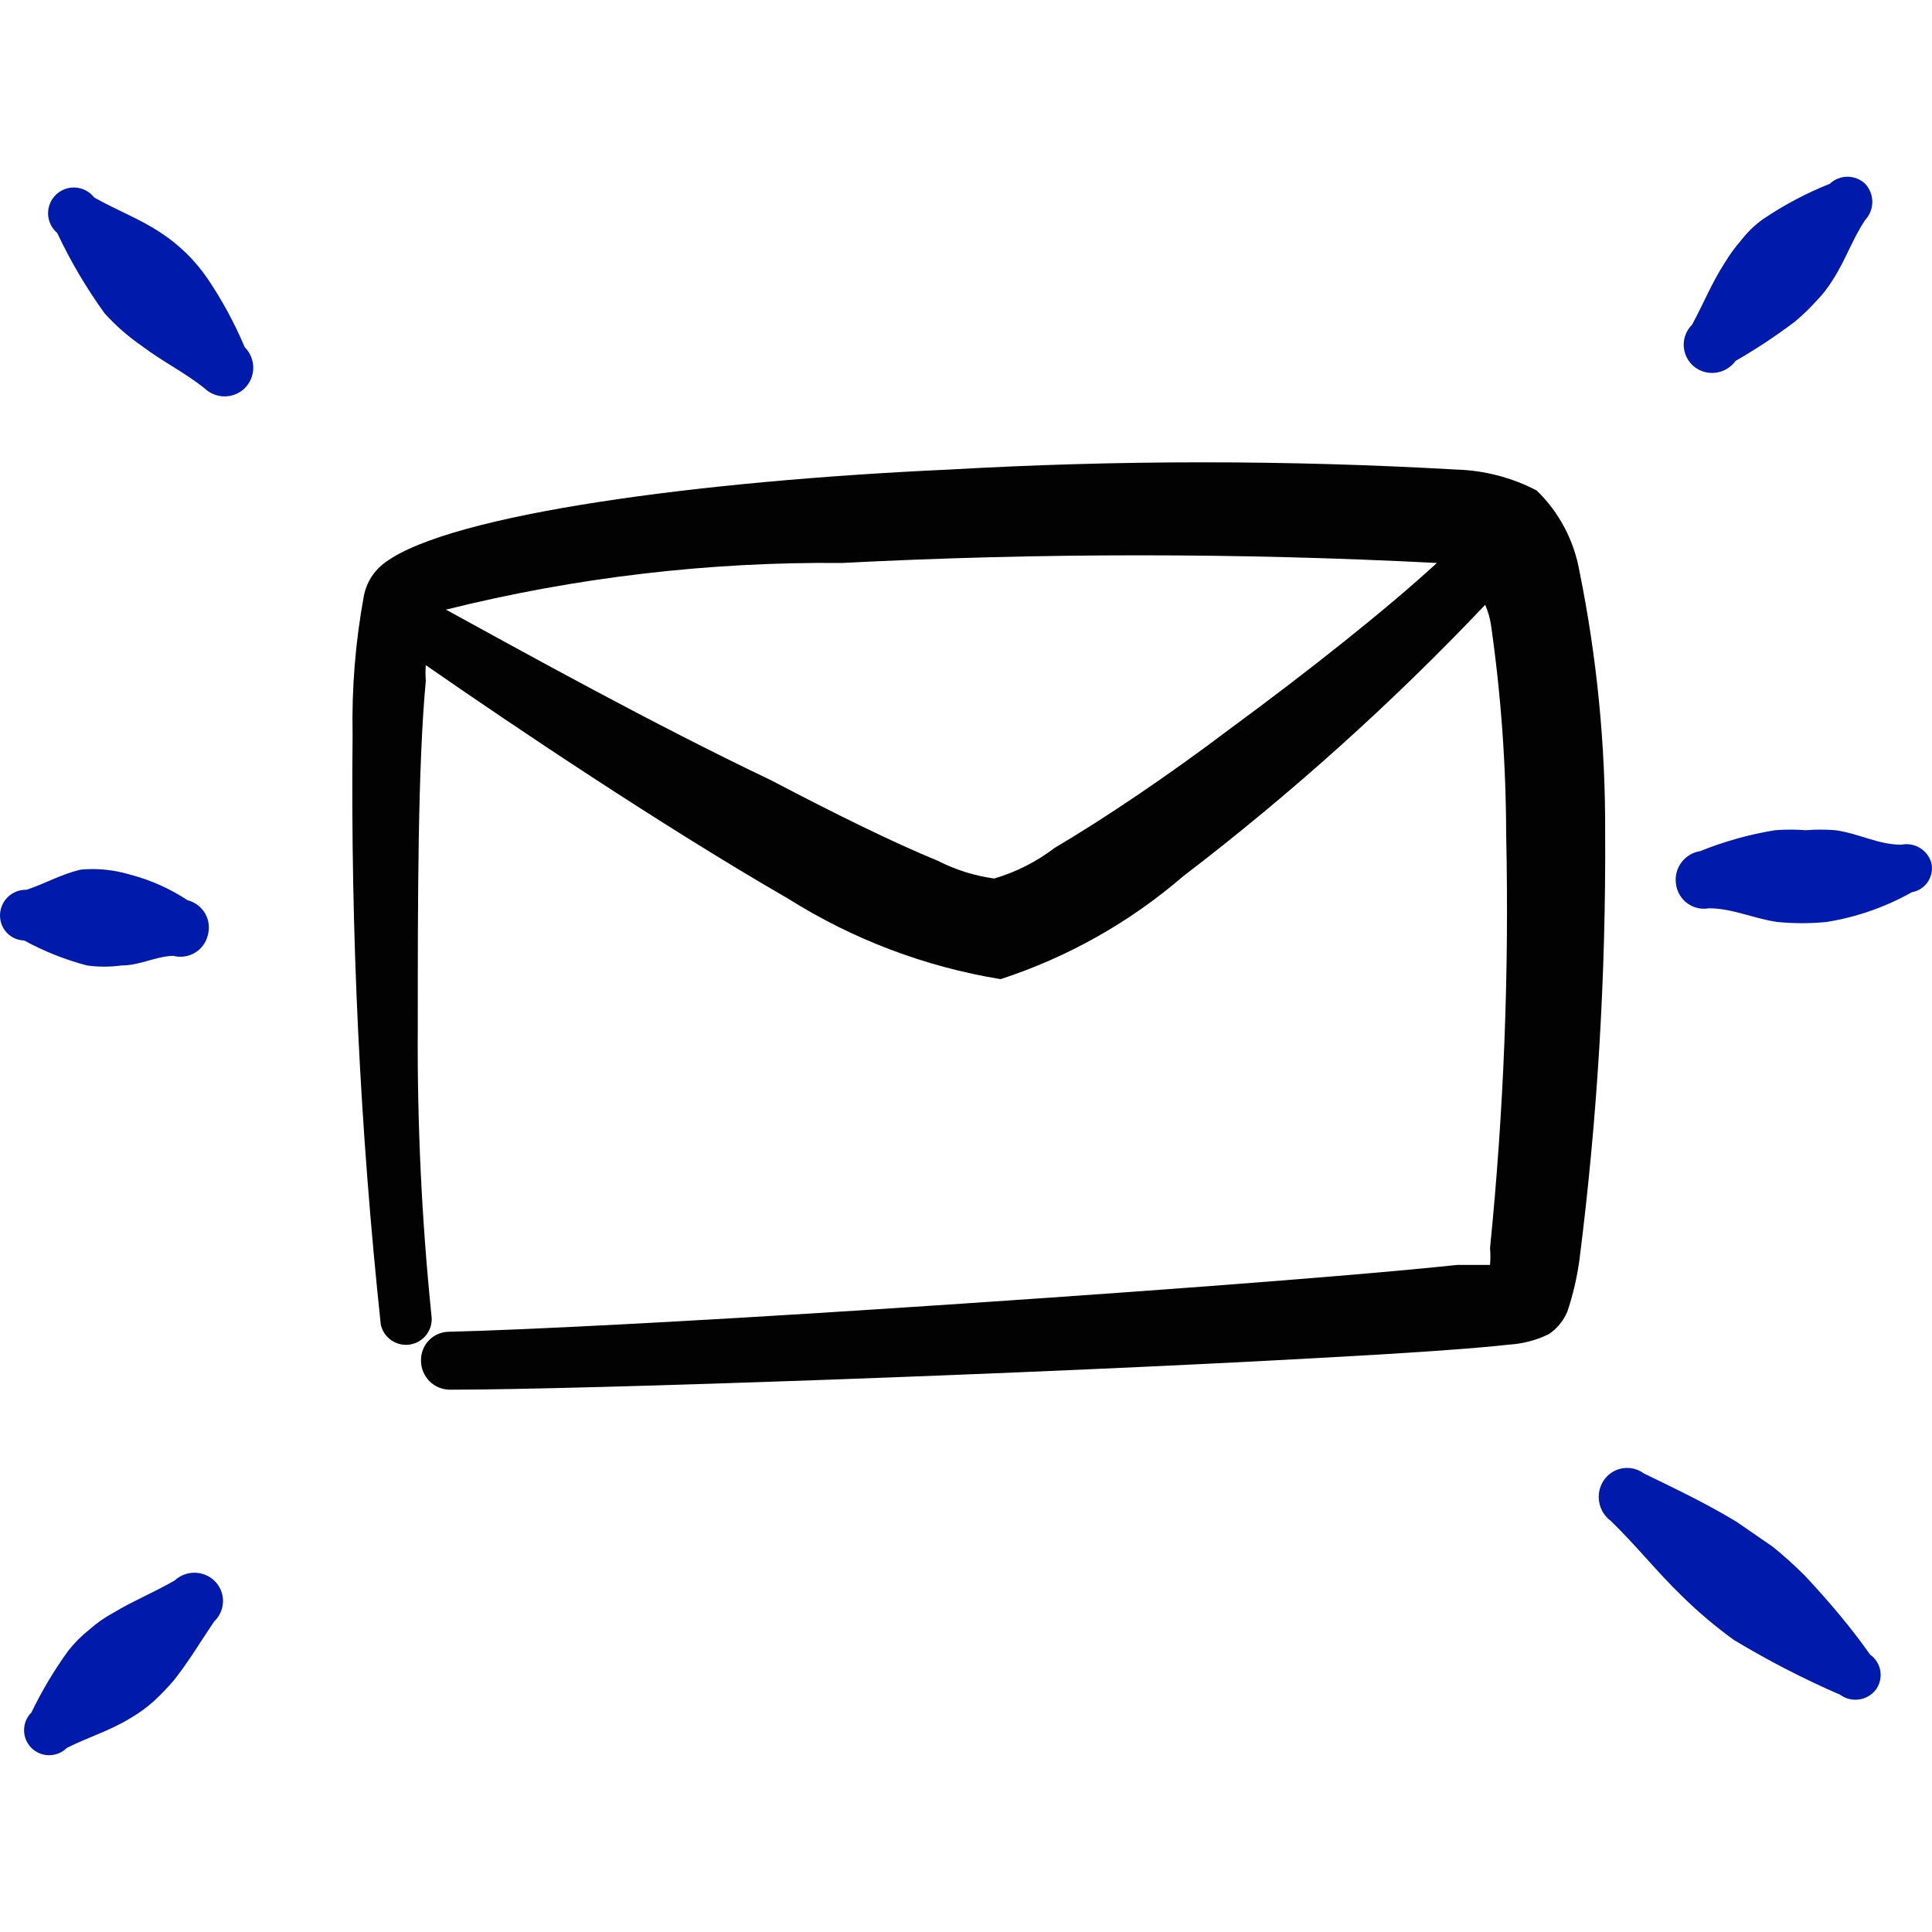
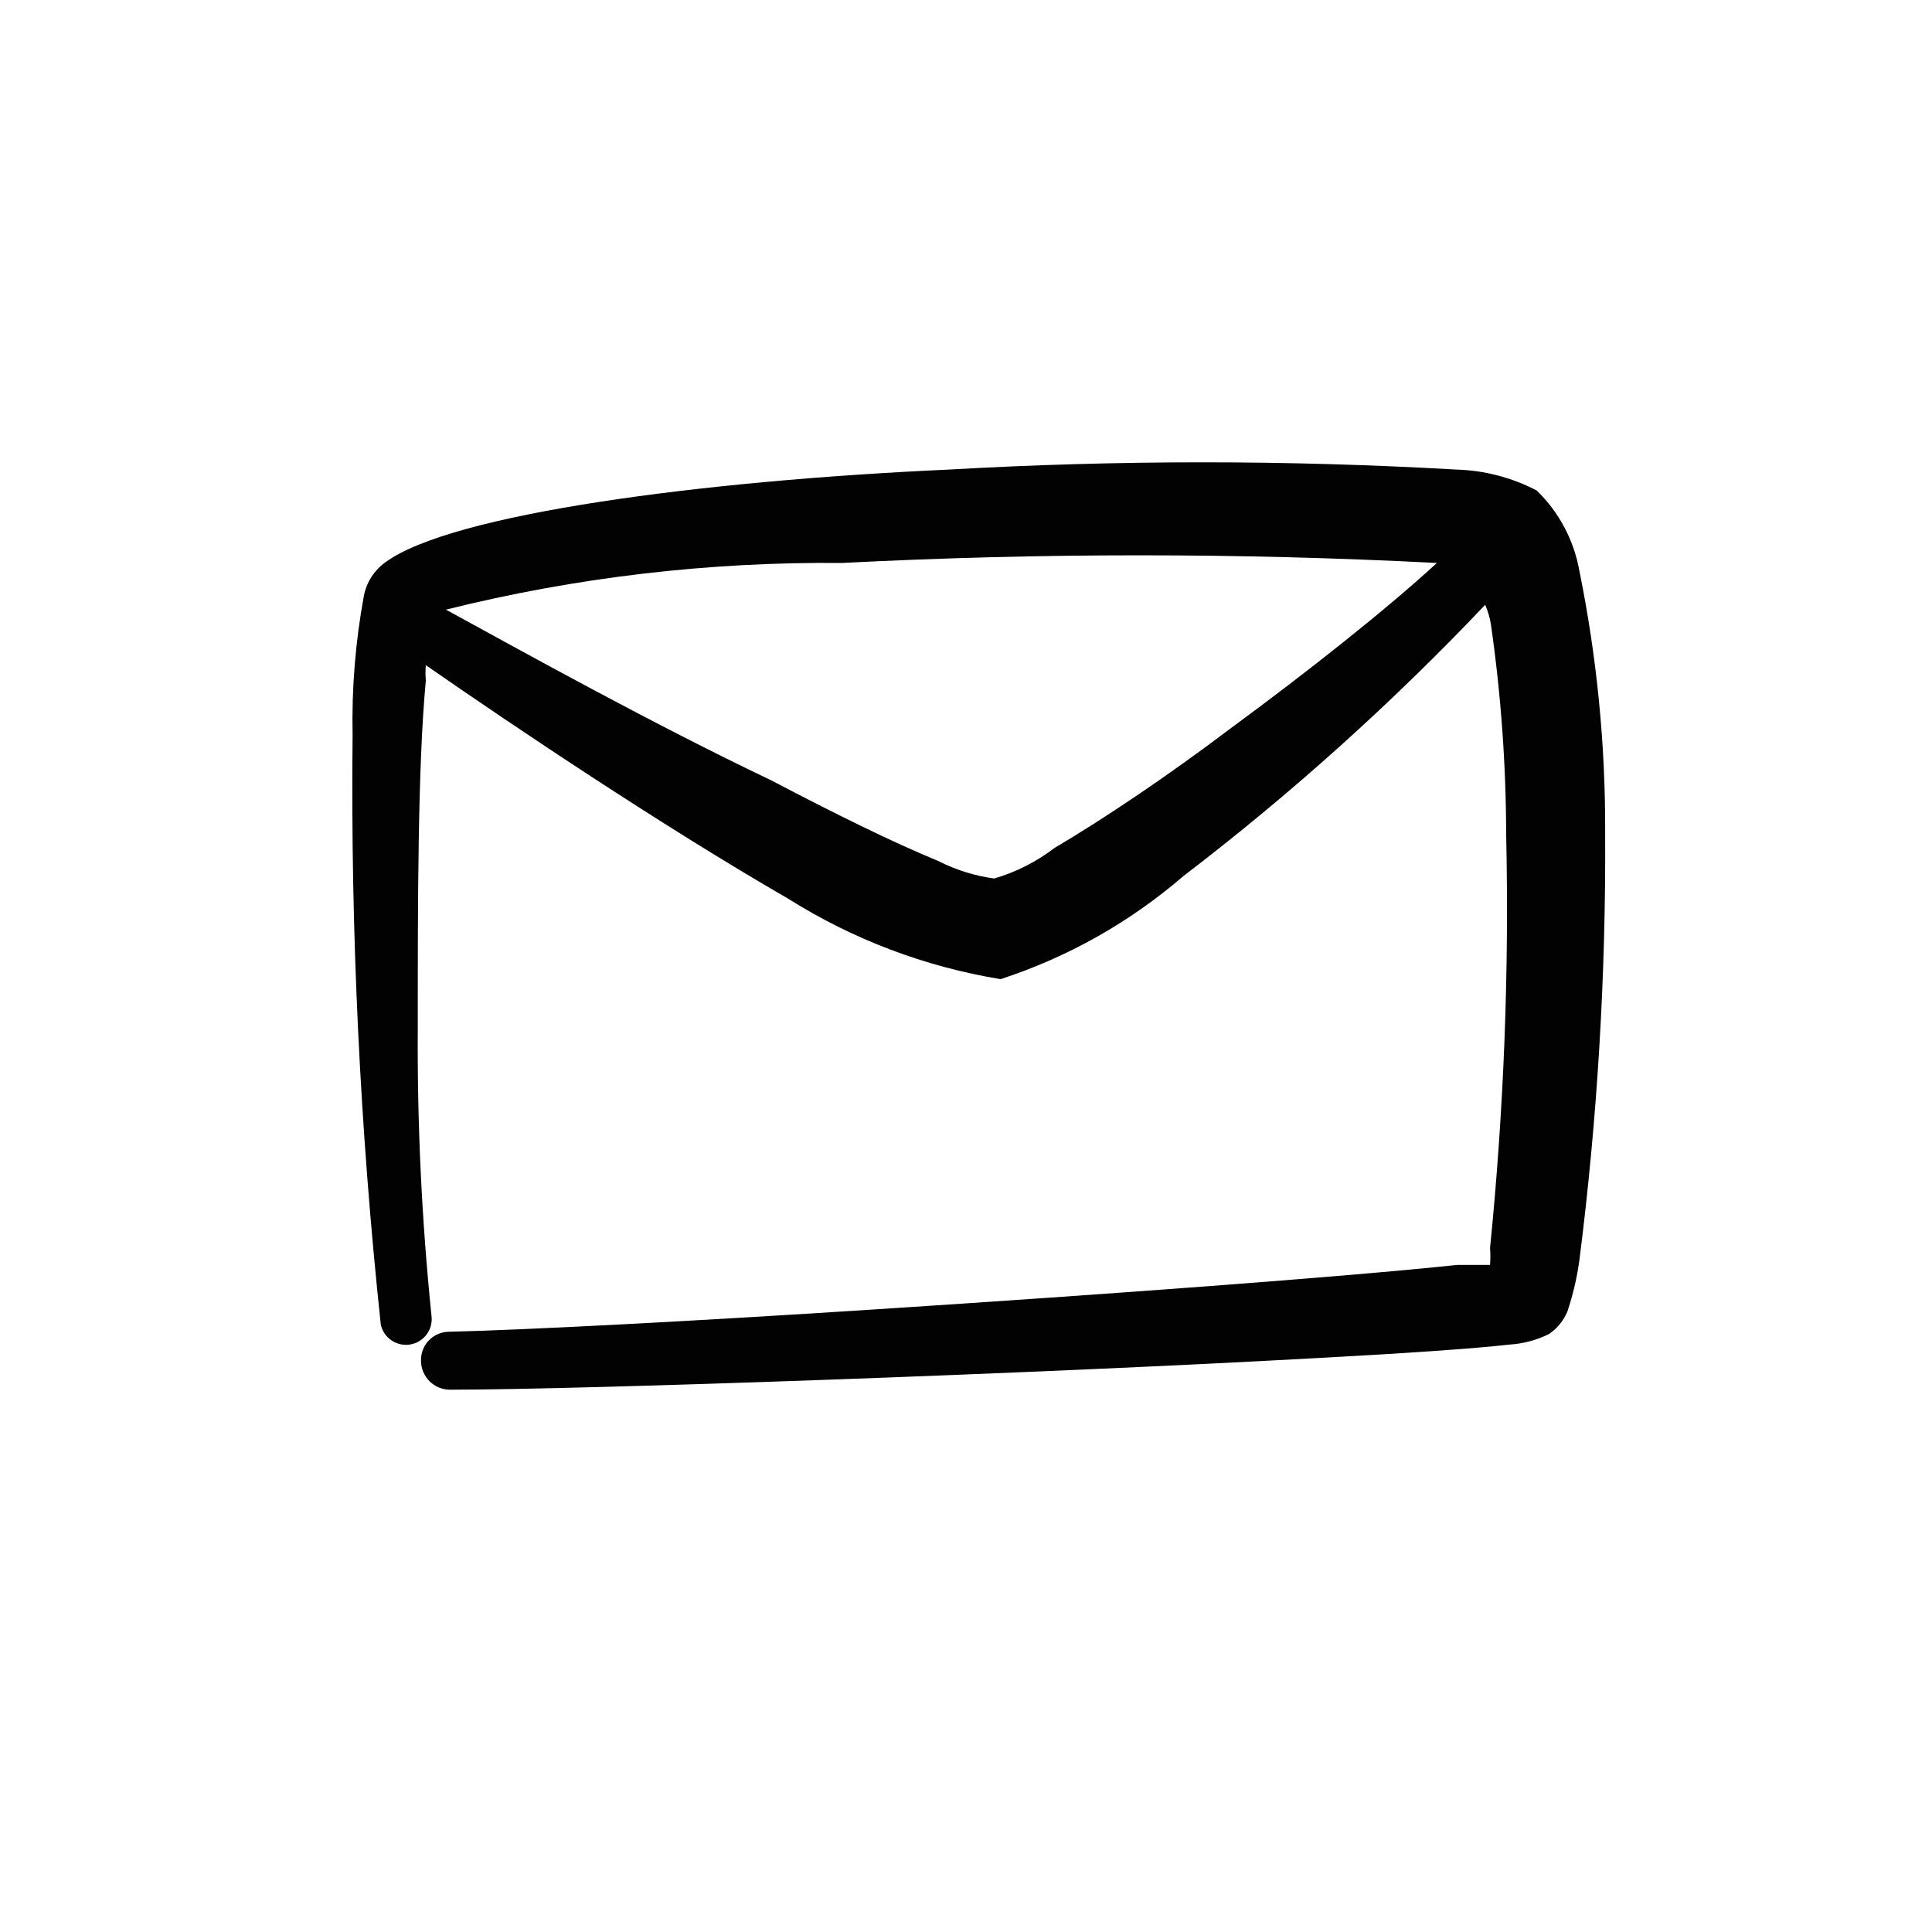
<svg xmlns="http://www.w3.org/2000/svg" width="46" height="46" viewBox="0 0 46 46" fill="none">
  <path d="M37.605 13.595C37.476 12.866 37.121 12.195 36.589 11.679C35.996 11.369 35.341 11.199 34.672 11.18C30.651 10.95 26.619 10.95 22.598 11.18C16.675 11.449 10.752 12.235 9.181 13.384C8.911 13.576 8.726 13.864 8.663 14.19C8.462 15.283 8.372 16.394 8.395 17.505C8.346 22.191 8.57 26.876 9.066 31.535C9.099 31.69 9.191 31.827 9.323 31.915C9.454 32.004 9.615 32.038 9.771 32.011C9.927 31.984 10.067 31.897 10.161 31.769C10.254 31.641 10.295 31.482 10.273 31.325C10.04 29.045 9.932 26.754 9.947 24.463C9.947 21.473 9.947 18.234 10.139 16.202C10.128 16.081 10.128 15.959 10.139 15.838C12.209 17.275 15.774 19.671 18.764 21.396C20.305 22.367 22.026 23.019 23.824 23.313C25.423 22.792 26.902 21.958 28.175 20.86C30.739 18.901 33.142 16.741 35.362 14.4C35.426 14.549 35.471 14.702 35.497 14.86C35.736 16.52 35.857 18.188 35.861 19.863C35.934 23.151 35.806 26.442 35.477 29.715C35.488 29.849 35.488 29.983 35.477 30.117H34.692C32.008 30.404 26.22 30.826 20.911 31.171C16.503 31.459 12.42 31.669 10.695 31.708C10.605 31.708 10.516 31.726 10.434 31.761C10.351 31.796 10.276 31.847 10.214 31.911C10.151 31.975 10.102 32.052 10.07 32.135C10.037 32.219 10.022 32.308 10.024 32.398C10.024 32.581 10.097 32.756 10.226 32.886C10.356 33.015 10.531 33.088 10.714 33.088C13.857 33.088 24.706 32.705 31.261 32.34C33.427 32.225 35.094 32.11 35.938 32.014C36.264 31.994 36.583 31.909 36.877 31.765C37.073 31.634 37.226 31.447 37.318 31.229C37.452 30.83 37.547 30.421 37.605 30.002C38.034 26.627 38.237 23.227 38.218 19.825C38.227 17.733 38.021 15.645 37.605 13.595ZM25.108 20.189C24.678 20.518 24.191 20.765 23.671 20.917C23.203 20.853 22.75 20.71 22.329 20.495C21.256 20.055 19.857 19.364 18.362 18.579C15.544 17.237 12.439 15.512 10.618 14.515C13.702 13.747 16.871 13.374 20.048 13.404C24.767 13.161 29.494 13.161 34.212 13.404C33.024 14.496 31.165 15.972 29.287 17.352C27.792 18.483 26.277 19.499 25.108 20.189Z" fill="#020202" />
-   <path d="M4.945 6.638C4.649 6.204 4.272 5.833 3.833 5.545C3.316 5.2 2.779 5.008 2.243 4.702C2.19 4.634 2.124 4.578 2.048 4.537C1.972 4.497 1.889 4.472 1.803 4.466C1.718 4.46 1.631 4.471 1.551 4.5C1.47 4.529 1.396 4.575 1.334 4.634C1.272 4.694 1.223 4.765 1.19 4.845C1.158 4.924 1.142 5.01 1.145 5.096C1.147 5.182 1.168 5.266 1.205 5.343C1.242 5.421 1.295 5.49 1.361 5.545C1.679 6.22 2.056 6.859 2.492 7.462C2.761 7.76 3.062 8.021 3.393 8.248C3.872 8.612 4.389 8.861 4.868 9.244C4.997 9.368 5.169 9.438 5.348 9.438C5.526 9.438 5.698 9.368 5.827 9.244C5.891 9.18 5.942 9.104 5.977 9.02C6.012 8.936 6.03 8.846 6.03 8.756C6.03 8.665 6.012 8.575 5.977 8.491C5.942 8.407 5.891 8.331 5.827 8.267C5.586 7.697 5.291 7.151 4.945 6.638ZM2.07 22.987C2.346 23.025 2.621 23.025 2.894 22.987C3.335 22.987 3.68 22.776 4.121 22.757C4.206 22.78 4.296 22.786 4.384 22.774C4.472 22.763 4.556 22.734 4.633 22.689C4.71 22.645 4.777 22.585 4.83 22.515C4.884 22.444 4.923 22.363 4.945 22.278C4.971 22.191 4.979 22.1 4.969 22.009C4.959 21.919 4.931 21.832 4.886 21.753C4.841 21.675 4.781 21.606 4.708 21.551C4.636 21.496 4.554 21.456 4.466 21.434C4.043 21.155 3.577 20.948 3.086 20.821C2.707 20.708 2.31 20.669 1.917 20.706C1.438 20.821 1.093 21.032 0.633 21.185C0.533 21.182 0.435 21.203 0.346 21.246C0.257 21.289 0.179 21.354 0.12 21.433C0.061 21.513 0.022 21.606 0.007 21.704C-0.008 21.802 0.001 21.902 0.033 21.996C0.073 22.109 0.146 22.208 0.243 22.279C0.34 22.35 0.457 22.389 0.577 22.393C1.05 22.651 1.546 22.849 2.07 22.987ZM4.159 37.63C3.661 37.918 3.182 38.109 2.703 38.397C2.496 38.508 2.303 38.644 2.128 38.799C1.943 38.946 1.776 39.113 1.629 39.298C1.292 39.763 0.998 40.255 0.748 40.773C0.692 40.829 0.648 40.895 0.618 40.967C0.588 41.039 0.573 41.117 0.573 41.195C0.573 41.353 0.636 41.505 0.748 41.617C0.859 41.729 1.011 41.791 1.169 41.791C1.327 41.791 1.479 41.729 1.591 41.617C2.128 41.348 2.607 41.214 3.105 40.908C3.304 40.793 3.49 40.658 3.661 40.505C3.83 40.349 3.99 40.182 4.14 40.007C4.504 39.547 4.773 39.087 5.098 38.608C5.165 38.545 5.218 38.469 5.255 38.385C5.291 38.301 5.31 38.21 5.31 38.119C5.31 38.027 5.291 37.937 5.255 37.853C5.218 37.769 5.165 37.693 5.098 37.63C4.971 37.512 4.803 37.446 4.629 37.446C4.455 37.446 4.287 37.512 4.159 37.63ZM41.323 8.593C41.816 8.31 42.289 7.996 42.742 7.653C42.918 7.504 43.084 7.344 43.24 7.174C43.393 7.016 43.528 6.843 43.642 6.657C43.949 6.178 44.102 5.698 44.409 5.238C44.518 5.121 44.579 4.967 44.579 4.807C44.579 4.647 44.518 4.493 44.409 4.376C44.295 4.268 44.144 4.208 43.987 4.208C43.831 4.208 43.68 4.268 43.566 4.376C43.007 4.599 42.474 4.882 41.975 5.219C41.779 5.36 41.605 5.527 41.458 5.718C41.308 5.89 41.174 6.075 41.055 6.273C40.748 6.753 40.557 7.232 40.288 7.73C40.207 7.81 40.148 7.909 40.115 8.019C40.083 8.128 40.079 8.244 40.104 8.355C40.129 8.466 40.182 8.569 40.258 8.655C40.334 8.74 40.43 8.804 40.538 8.842C40.678 8.89 40.83 8.892 40.972 8.847C41.113 8.803 41.237 8.713 41.323 8.593ZM45.272 20.112C44.716 20.112 44.256 19.843 43.7 19.767C43.464 19.748 43.227 19.748 42.991 19.767C42.748 19.748 42.505 19.748 42.263 19.767C41.652 19.866 41.058 20.033 40.48 20.265C40.3 20.293 40.138 20.392 40.03 20.539C39.922 20.687 39.877 20.87 39.905 21.051C39.917 21.141 39.946 21.228 39.993 21.307C40.039 21.385 40.101 21.454 40.174 21.507C40.248 21.561 40.332 21.599 40.42 21.62C40.509 21.64 40.601 21.642 40.691 21.626C41.247 21.626 41.764 21.875 42.32 21.952C42.712 21.99 43.102 21.99 43.489 21.952C44.204 21.837 44.892 21.597 45.521 21.243C45.599 21.229 45.674 21.2 45.74 21.156C45.806 21.112 45.863 21.055 45.906 20.989C45.949 20.922 45.978 20.847 45.991 20.769C46.004 20.691 46.001 20.61 45.981 20.533C45.936 20.388 45.839 20.264 45.708 20.186C45.577 20.108 45.421 20.081 45.272 20.112ZM42.972 37.515C42.729 37.272 42.473 37.041 42.205 36.825L41.343 36.231C40.614 35.79 39.886 35.445 39.138 35.081C39.065 35.027 38.981 34.989 38.893 34.968C38.804 34.947 38.712 34.945 38.622 34.961C38.532 34.977 38.447 35.012 38.371 35.062C38.295 35.112 38.23 35.177 38.18 35.253C38.081 35.405 38.044 35.589 38.076 35.767C38.108 35.945 38.207 36.104 38.352 36.212C38.947 36.787 39.445 37.419 40.039 37.994C40.429 38.378 40.844 38.729 41.285 39.048C42.1 39.539 42.944 39.974 43.815 40.352C43.943 40.446 44.103 40.486 44.26 40.464C44.417 40.443 44.56 40.361 44.658 40.237C44.706 40.173 44.741 40.1 44.76 40.023C44.779 39.946 44.782 39.865 44.77 39.787C44.758 39.708 44.729 39.633 44.687 39.565C44.645 39.498 44.589 39.439 44.524 39.393C44.083 38.761 43.528 38.109 42.972 37.515Z" fill="#001BAB" />
</svg>